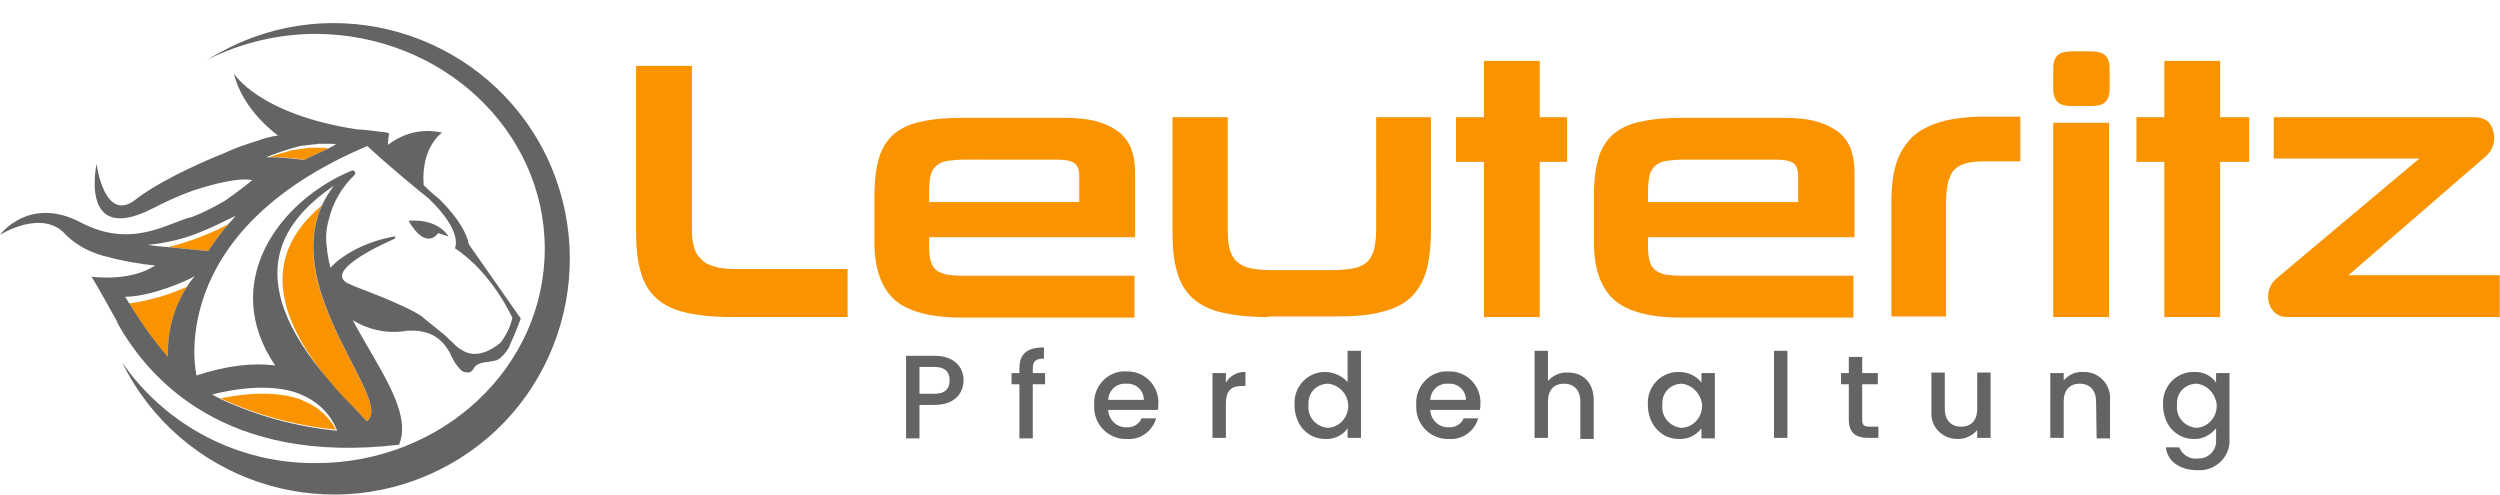
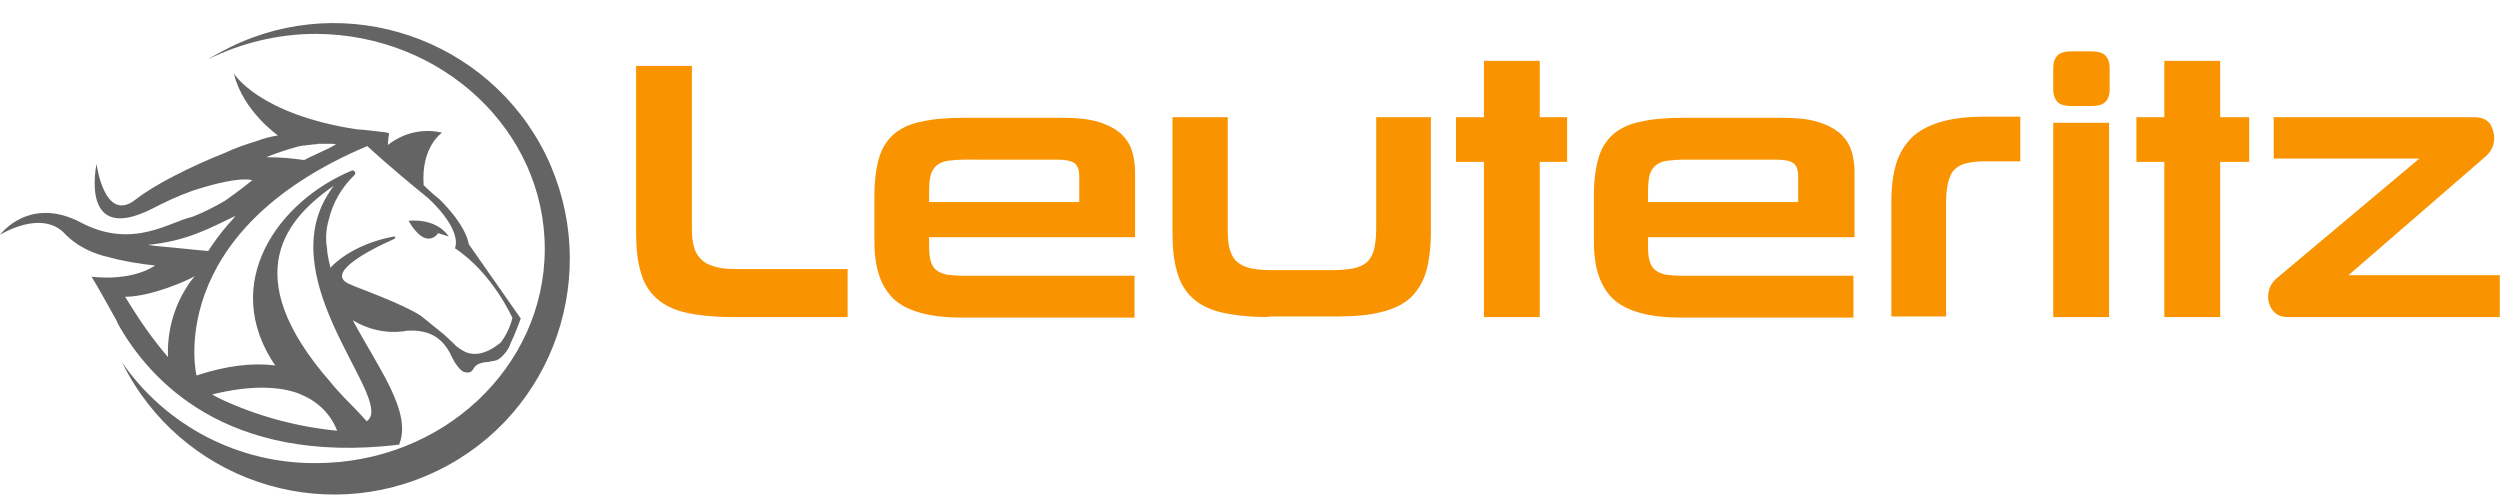
<svg xmlns="http://www.w3.org/2000/svg" id="Ebene_1" viewBox="0 0 447.9 88.7">
  <style>
    .st0{fill:none}.st1{fill:#f99300}.st2{fill:#646464}
  </style>
  <path d="M57.7 32.6c.6-1.3 1.3-2.4 2.1-3.5-8.1 5.6-17.9 15.6-.6 35.4-13.8-16.6-8.4-26.1-1.5-31.9z" class="st0" transform="translate(0 4.17)" />
  <path d="M65.7 22C29 37.5 35.1 63.1 35.1 63.1c5.6-1.8 10.1-2.3 14.1-1.8-10-14.7.5-29.4 13.7-34.9.2-.1.5 0 .6.2.1.2 0 .4-.1.5-2.3 2.2-3.9 5-4.6 8-.5 1.7-.6 3.5-.3 5.2l.3 2.1c.1.4.2.8.3 1.3v-.1.1c2.1-2.4 6.4-4.7 11.4-5.6.1 0 .2.1.2.2s0 .2-.1.2c-5.5 2.4-12.6 6.4-7.9 8.2l.9.4s8.6 3.2 11.7 5.2l4.2 3.4s1.3 1.2 1.6 1.5c.6.7 1.4 1.3 2.2 1.6 1.4.6 3.5.5 6.3-1.7 1-1.3 1.7-2.9 2.1-4.4 0 0-3.5-7.9-10.3-12.5 0 0 1.7-2.9-4.7-8.9-7.3-5.9-10.2-8.6-11-9.3zm14.7 16.2l-1.9-.6s-2.2 3.4-5.3-2.2c0 0 4.8-.7 7.2 2.8zM51.7 22.9c.2-.1.5-.1.7-.2h.1c.2 0 .4-.1.7-.1h.1c.2 0 .5-.1.7-.1h.1c.2 0 .5-.1.7-.1h.1c.2 0 .5 0 .7-.1h2.5c.2 0 .5 0 .7.1l1.3-.7c-.3 0-.5 0-.8-.1h-2.5c-.2 0-.5 0-.7.1H56c-.2 0-.5 0-.7.1h-.1c-.2 0-.5.1-.7.1h-.1c-.2 0-.5.1-.7.1h-.1c-.2 0-.5.1-.7.2-1.8.4-3.6 1-5.3 1.8h.4c1.2-.4 2.4-.8 3.7-1.1zM34.9 45.3c-1.3.8-8 3.7-12.5 3.7 0 0 .3.4.7 1.1 3.6-.4 7.1-1.4 10.4-3 .5-.5.9-1.2 1.4-1.8zM42.2 34.6c-4.8 2.3-8.7 4.5-15.7 5.2 1.2.1 2.4.3 3.6.4 3.7-1 7.4-2.4 10.8-4.1.5-.6.9-1.1 1.3-1.5zM54.1 67.6c.1.1.3.1.4.2 2.5 1 4.5 2.8 5.8 5.2-1.1-2.9-3.4-5.2-6.3-6.4-.1 0-.3-.1-.4-.2-3.6-1.4-8.7-1.7-15.8 0 .6.3 1.1.6 1.7.9 6.5-1.4 11.3-1 14.6.3z" class="st0" transform="translate(0 4.17)" />
-   <path d="M40.9 36c-3.4 1.8-7.1 3.2-10.8 4.1 3.8.4 7.2.7 7.2.7 1.1-1.7 2.3-3.3 3.6-4.8zM55.7 23.9l3.2-1.5c-.2 0-.5 0-.7-.1h-2.5c-.2 0-.5 0-.7.1h-.1c-.2 0-.5 0-.7.1h-.1c-.2 0-.5.1-.7.1h-.1c-.2 0-.5.1-.7.1h-.1c-.2 0-.5.1-.7.2-1.2.3-2.5.7-3.6 1.1 2.2 0 4.3.1 6.4.5l1.1-.6zM33.5 47.2c-3.3 1.5-6.8 2.5-10.4 3 2.1 3.4 4.4 6.6 7 9.7-.2-4.5 1-8.9 3.4-12.7zM54.5 67.7c-.1 0-.3-.1-.4-.2-3.4-1.3-8.1-1.6-14.6-.3 6.5 3 13.5 4.9 20.7 5.6-1.2-2.2-3.2-4.1-5.7-5.1zM65.7 71.3c5.1-3.4-15.3-23-8-38.7-6.9 5.8-12.3 15.3 1.5 31.8.7.8 1.5 1.7 2.3 2.6.1 0 2.8 2.7 4.2 4.3z" class="st1" transform="translate(0 4.17)" />
  <path d="M97.6 40.4c0 21.2-18.3 38.4-41 38.4-13.8.1-26.8-6.6-34.7-18 10.3 20.9 35.6 29.6 56.6 19.3C99.4 69.9 108 44.6 97.8 23.6 87.5 2.7 62.1-6 41.2 4.3c-1.4.7-2.7 1.4-4 2.2 6-3 12.7-4.6 19.4-4.6 22.6.1 41 17.3 41 38.5z" class="st2" transform="translate(0 4.17)" />
  <path d="M73.2 35.4c3.2 5.5 5.3 2.2 5.3 2.2l1.9.6c-2.4-3.5-7.2-2.8-7.2-2.8z" class="st2" transform="translate(0 4.17)" />
  <path d="M11.8 37.9c1.8 1.8 4.1 3 6.5 3.7.1 0 .2.1.3.1.2 0 .3.1.5.1 2.8.8 5.8 1.3 8.7 1.6-4.6 3-11.4 2-11.4 2 .9 1.4 3.6 6.3 4.5 7.9l.1.2.1.3c5.6 10 19.3 25.4 50.4 21.7 2.4-5.8-3.7-13.7-8.3-22.3 2.6 1.6 5.8 2.4 8.9 2 .2 0 .4 0 .5-.1 5.1-.4 6.9 2 8.1 4.1v.1c.3.6.6 1.1.8 1.5.1.1.2.3.3.4.6.9 1.1 1.2 1.4 1.3h.2c.2.1.5.1.8 0 .1 0 .2-.1.3-.2l.1-.1.1-.1c.3-.5.6-1.2 2.4-1.4.4 0 .8-.1 1.2-.2h.2c.1 0 .2-.1.3-.1h.1c.1 0 .1-.1.2-.1.2-.1.4-.2.6-.4.1-.1.2-.1.2-.2.5-.4.9-1 1.2-1.5.1-.1.1-.2.2-.4s.1-.3.1-.3c.8-1.6 1.9-4.6 1.9-4.6L84 39.6c-.7-3.8-5.3-8.1-5.3-8.1-1.4-1.1-2.8-2.5-2.8-2.5-.5-6.9 3.3-9.4 3.3-9.4-3.4-.8-6.9 0-9.7 2.2 0-.7.1-1.4.2-2.1-.3-.1-.7-.2-1-.2-1.6-.2-3.1-.4-4.8-.5-17.6-2.7-22-10-22-10 1.6 6.7 7.9 11.1 7.9 11.1-1.3.2-2.5.5-3.8 1-2 .6-4 1.3-5.9 2.2-5.8 2.3-12.4 5.6-15.7 8.2-5.7 4.6-7.1-6.3-7.1-6.3s-3.2 14.7 10 8c2.3-1.2 4.7-2.3 7.2-3.2 4-1.3 8.4-2.4 10.7-1.9-.1.1-2.3 1.9-4.9 3.7-1.9 1.1-3.8 2.1-5.9 2.9-3.9.8-10.6 5.9-19.9 1S0 37.9 0 37.9s7.6-4.8 11.8 0zm47.1-15.5l-3.2 1.5-1.2.6c-2.2-.3-4.3-.5-6.5-.5h-.3c1.7-.7 3.5-1.3 5.3-1.8.2-.1.5-.1.7-.2h.1c.2 0 .4-.1.7-.1h.1c.2 0 .4-.1.7-.1h.1c.2 0 .5-.1.7-.1h.1c.2 0 .5 0 .7-.1h2.5c.3 0 .5 0 .8.1l-1.3.7zM40.9 36c-1.3 1.5-2.5 3.1-3.6 4.8 0 0-3.4-.3-7.2-.7-1.2-.1-2.4-.2-3.6-.4 7-.7 10.9-2.9 15.7-5.2-.4.5-.8 1-1.3 1.5zm-6 9.3c-.5.6-1 1.2-1.4 1.9-2.4 3.7-3.6 8.2-3.4 12.6-2.6-3-4.9-6.3-7-9.7-.4-.7-.7-1.1-.7-1.1 4.6 0 11.2-2.9 12.5-3.7zm22.8-12.7c-7.2 15.8 13.1 35.3 8 38.7-1.4-1.6-4.1-4.3-4.1-4.3-.8-.9-1.6-1.7-2.3-2.6-17.3-19.7-7.5-29.7.5-35.3-.8 1.1-1.5 2.2-2.1 3.5zm-4 33.8c.1.1.3.1.4.2 2.9 1.2 5.2 3.5 6.3 6.4-7.2-.7-14.2-2.6-20.7-5.6-.6-.3-1.2-.6-1.7-.9 6.9-1.7 12.1-1.5 15.7-.1zm27.8-26.1c6.8 4.5 10.3 12.5 10.3 12.5-.4 1.6-1.1 3.1-2.1 4.4-2.8 2.3-4.9 2.3-6.3 1.7-.8-.4-1.6-.9-2.2-1.6-.3-.3-1.6-1.5-1.6-1.5l-4.2-3.4c-3-2-11.7-5.2-11.7-5.2l-.9-.4c-4.7-1.8 2.5-5.8 7.9-8.2.1-.1.1-.2.1-.3 0-.1-.1-.1-.2-.1-5 .9-9.2 3.2-11.4 5.6v-.1.1c-.1-.4-.2-.9-.3-1.3-.1-.7-.3-1.4-.3-2.1-.3-1.7-.2-3.5.3-5.2.7-3 2.3-5.8 4.6-8 .2-.2.2-.5 0-.7-.1-.1-.4-.2-.5-.1-13.2 5.5-23.7 20.2-13.7 34.9-4-.5-8.6 0-14.1 1.8 0 0-6.1-25.6 30.6-41.1.8.7 3.6 3.4 11 9.4 6.3 6 4.7 8.9 4.7 8.9z" class="st2" transform="translate(0 4.17)" />
  <g>
-     <path d="M48.7 5.3H46v6h-2.4V-3.5h5.1c3.5 0 5.2 2 5.2 4.4 0 2.1-1.4 4.4-5.2 4.4zm0-2c1.9 0 2.7-.9 2.7-2.4s-.8-2.4-2.7-2.4H46v4.8h2.7zM63.9 1.6h-1.4v-2h1.4v-.8c0-2.7 1.4-3.8 4.4-3.8v2c-1.5 0-2 .5-2 1.8v.8h2.2v2h-2.2v9.7h-2.4V1.6zM83.1 11.4c-3.1.1-5.7-2.4-5.8-5.5v-.6c-.2-3.1 2.1-5.8 5.1-6h.7c3-.1 5.5 2.2 5.7 5.2V5c0 .4 0 .8-.1 1.2h-8.9c.1 1.8 1.6 3.2 3.3 3.1 1.2.1 2.3-.6 2.7-1.6h2.6c-.7 2.4-2.9 3.9-5.3 3.7zm-3.3-7h6.4c0-1.7-1.4-3-3.1-2.9h-.2c-1.6-.1-3 1.2-3.1 2.9zM100.9 11.2h-2.4V-.4h2.4v1.7c.7-1.2 2.1-2 3.5-1.9v2.5h-.6c-1.8 0-2.9.7-2.9 3.2v6.1zM118.7-.6c1.5 0 3 .7 4 1.8v-5.6h2.4v15.6h-2.4V9.5c-.9 1.3-2.5 2-4 1.9-3.1 0-5.5-2.5-5.5-6.1-.2-3.1 2.1-5.7 5.1-5.9h.4zm.5 2.1c-2 0-3.6 1.6-3.5 3.6v.3c-.2 2 1.3 3.8 3.4 4h.2c2.2-.2 3.7-2.2 3.5-4.3-.2-1.9-1.7-3.4-3.6-3.6zM140.8 11.4c-3.1.1-5.7-2.4-5.8-5.5v-.6c-.2-3.1 2.1-5.8 5.1-6h.7c3-.1 5.5 2.2 5.7 5.2V5c0 .4 0 .8-.1 1.2h-8.9c.1 1.8 1.6 3.2 3.3 3.1 1.2.1 2.3-.6 2.7-1.6h2.6c-.7 2.4-2.9 3.9-5.3 3.7zm-3.3-7h6.4c0-1.7-1.4-3-3.1-2.9h-.2c-1.6-.1-3 1.2-3.1 2.9zM156.2-4.4h2.4V1c.9-1 2.2-1.6 3.6-1.5 2.6 0 4.6 1.7 4.6 5v6.9h-2.4V4.7c0-2.1-1.2-3.2-2.9-3.2-1.8 0-2.9 1.1-2.9 3.2v6.5h-2.4V-4.4zM182.1-.6c1.6 0 3.1.7 4 1.9V-.4h2.4v11.7h-2.4V9.5c-1 1.3-2.5 2-4.1 1.9-3 0-5.5-2.5-5.5-6.1-.2-3.1 2.1-5.7 5.1-5.9h.5zm.5 2.1c-2 0-3.6 1.6-3.5 3.6v.3c-.2 2 1.3 3.8 3.4 4h.2c2.2-.2 3.7-2.2 3.5-4.3-.3-1.9-1.8-3.4-3.6-3.6zM199.1-4.4h2.4v15.6h-2.4V-4.4zM212.5 1.6h-1.4v-2h1.4v-2.9h2.4v2.9h2.8v2h-2.8V8c0 .9.3 1.2 1.4 1.2h1.5v2h-1.9c-2.1 0-3.4-.9-3.4-3.2V1.6zM237.9 11.2h-2.4V9.8c-.8 1-2.1 1.6-3.4 1.6-2.5.1-4.7-1.8-4.8-4.3V-.5h2.4V6c0 2.1 1.2 3.2 2.9 3.2 1.8 0 2.9-1.1 2.9-3.2V-.5h2.4v11.7zM256.8 4.7c0-2.1-1.2-3.2-2.9-3.2-1.8 0-2.9 1.1-2.9 3.2v6.5h-2.4V-.4h2.4V.9c.9-1 2.1-1.6 3.5-1.5 2.5-.1 4.6 1.8 4.8 4.3V11.3h-2.4l-.1-6.6zM274.3-.6c1.6-.1 3.1.6 4 1.9V-.4h2.4v11.8c.2 2.9-2.1 5.4-5 5.6h-.7c-3.1 0-5.4-1.5-5.7-4.1h2.4c.5 1.3 1.9 2.2 3.3 2 1.7.1 3.2-1.2 3.3-2.9V9.5c-1 1.2-2.5 2-4 1.9-3.1 0-5.5-2.5-5.5-6.1-.2-3.1 2.1-5.7 5.1-5.9h.4zm.5 2.1c-2 0-3.6 1.6-3.5 3.6v.3c-.2 2 1.3 3.8 3.4 4h.2c2.2-.2 3.7-2.2 3.5-4.3-.3-1.9-1.7-3.4-3.6-3.6z" class="st2" transform="translate(118.733 67.244)" />
    <g>
      <path d="M13.7 56.8c-3.3 0-6.1-.3-8.3-.8-2.2-.5-4-1.4-5.3-2.6-1.3-1.2-2.3-2.8-2.8-4.8-.6-2-.8-4.4-.8-7.2V11.8h10V41c0 1.3.1 2.4.4 3.3.2.9.7 1.6 1.3 2.2.6.6 1.4 1 2.5 1.3 1 .3 2.3.4 3.9.4h19.8v8.6H13.7zM49 42.6v1.6c0 1.1.1 2 .3 2.6.2.7.5 1.2 1 1.6.5.4 1.1.6 1.8.8.8.1 1.7.2 2.9.2h30.8v7.5H54.9c-5.7 0-9.7-1.1-12.1-3.2-2.4-2.2-3.6-5.6-3.6-10.4V35c0-2.6.3-4.8.8-6.6.5-1.8 1.4-3.2 2.6-4.3 1.3-1.1 2.9-1.9 5-2.3 2.1-.5 4.7-.7 7.9-.7h17.3c2.6 0 4.7.2 6.4.7 1.7.5 3 1.2 4 2 1 .9 1.7 1.9 2.1 3.1.4 1.2.6 2.5.6 3.9v11.7H49zm26.9-11c0-1.2-.3-2-.9-2.4-.6-.4-1.6-.6-3.1-.6H55.5c-1.2 0-2.3.1-3.1.2-.8.1-1.5.4-2 .8s-.9 1-1.1 1.7c-.2.7-.3 1.7-.3 3v1.9h26.9v-4.6zM109.8 56.8c-3.3 0-6.1-.3-8.3-.8-2.2-.5-4-1.4-5.3-2.6-1.3-1.2-2.3-2.8-2.8-4.8-.6-2-.8-4.4-.8-7.2V21h9.9v20.1c0 1.5.1 2.8.4 3.7.3.9.7 1.7 1.4 2.2.6.5 1.4.9 2.5 1.1 1 .2 2.3.3 3.8.3h10.3c1.6 0 2.9-.1 4-.3 1.1-.2 1.9-.6 2.5-1.1.6-.5 1-1.3 1.3-2.2.2-.9.4-2.2.4-3.7V21h9.8v20.3c0 2.9-.3 5.3-.8 7.2-.6 2-1.5 3.5-2.8 4.8-1.3 1.2-3.1 2.1-5.3 2.6-2.2.6-5 .8-8.3.8h-11.9zM148.4 56.8V29h-5v-8h5V10.9h10V21h4.9v8h-4.9v27.8h-10zM177.8 42.6v1.6c0 1.1.1 2 .3 2.6.2.7.5 1.2 1 1.6.5.4 1.1.6 1.8.8.8.1 1.7.2 2.9.2h30.8v7.5h-30.8c-5.7 0-9.7-1.1-12.1-3.2-2.4-2.2-3.6-5.6-3.6-10.4V35c0-2.6.3-4.8.8-6.6.5-1.8 1.4-3.2 2.6-4.3 1.3-1.1 2.9-1.9 5-2.3 2.1-.5 4.7-.7 7.9-.7h17.3c2.6 0 4.7.2 6.4.7 1.7.5 3 1.2 4 2 1 .9 1.7 1.9 2.1 3.1.4 1.2.6 2.5.6 3.9v11.7h-37zm26.9-11c0-1.2-.3-2-.9-2.4-.6-.4-1.6-.6-3.1-.6h-16.4c-1.2 0-2.3.1-3.1.2-.8.1-1.5.4-2 .8s-.9 1-1.1 1.7c-.2.7-.3 1.8-.3 3v1.9h26.9v-4.6zM221.4 56.8V36.1c0-2.7.3-5 .9-6.9.6-1.9 1.6-3.4 2.9-4.7 1.3-1.2 3.1-2.1 5.2-2.7 2.1-.6 4.7-.9 7.7-.9h6.4v8h-6.1c-1.4 0-2.5.1-3.4.3-.9.2-1.7.6-2.2 1.1-.6.5-.9 1.3-1.2 2.2-.2.9-.4 2.1-.4 3.5v20.7h-9.8zM253.8 19c-1.2 0-2.1-.2-2.6-.7-.5-.5-.8-1.3-.8-2.3v-3.8c0-1.1.3-1.8.8-2.3.5-.5 1.4-.7 2.6-.7h3.2c1.3 0 2.2.2 2.7.7s.8 1.2.8 2.3V16c0 1.1-.3 1.8-.8 2.3-.5.5-1.4.7-2.7.7h-3.2zm-3.4 37.8V22h10v34.8h-10zM270.3 56.8V29h-5v-8h5V10.9h10V21h5.2v8h-5.2v27.8h-10zM329.4 24.7c0 1.3-.5 2.4-1.5 3.3l-24.6 21.3h27.1v7.5h-38.1c-1.1 0-1.9-.4-2.5-1.1-.6-.7-.9-1.6-.9-2.5 0-1.3.5-2.5 1.6-3.4L316 28.4h-26.1V21h36c1.2 0 2.1.4 2.7 1.1.5.8.8 1.7.8 2.6z" class="st1" transform="translate(117.461)" />
    </g>
  </g>
</svg>